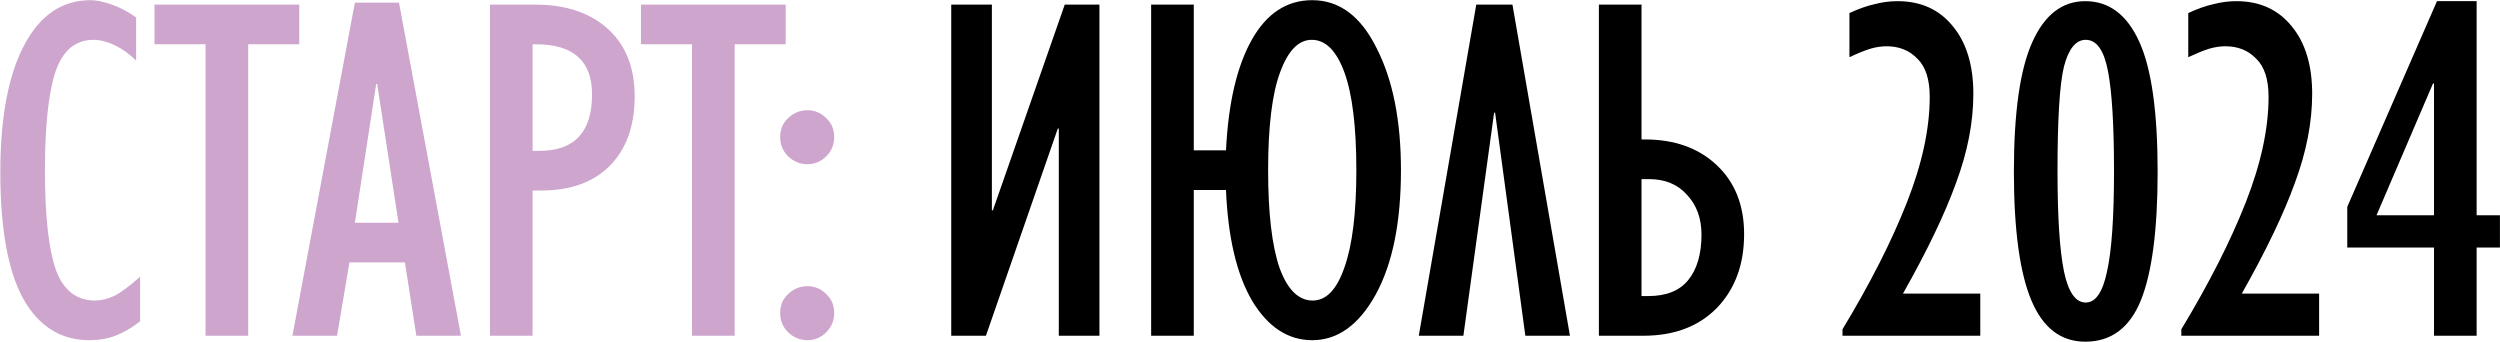
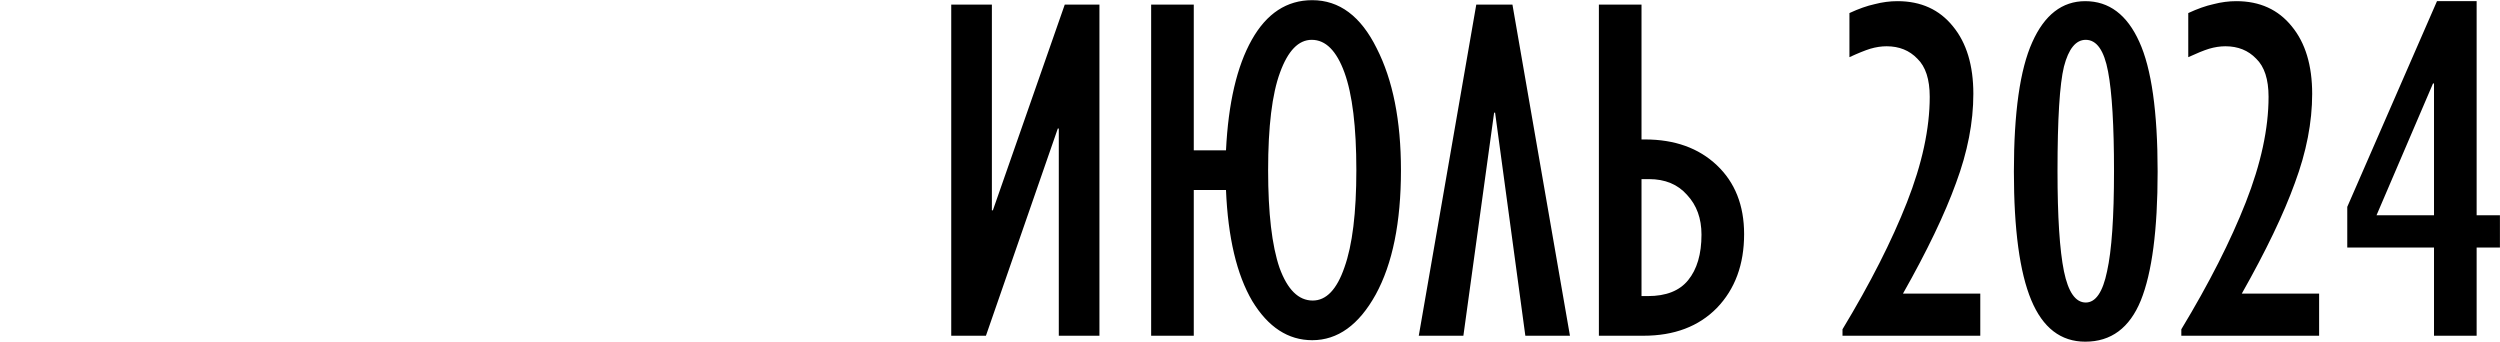
<svg xmlns="http://www.w3.org/2000/svg" width="4721" height="646" viewBox="0 0 4721 646" fill="none">
-   <path d="M0.619 325.12C0.619 222.16 15.595 142.288 45.547 85.504C75.499 28.72 117.307 0.328 170.971 0.328C182.203 0.328 195.619 3.136 211.219 8.752C227.443 14.368 242.731 22.48 257.083 33.088V114.52C244.603 102.04 231.187 92.368 216.835 85.504C202.483 78.64 189.067 75.208 176.587 75.208C142.267 75.208 118.243 95.488 104.515 136.048C91.411 176.608 84.859 238.384 84.859 321.376C84.859 407.488 91.723 470.2 105.451 509.512C119.803 548.2 144.451 567.544 179.395 567.544C191.251 567.544 203.107 564.736 214.963 559.12C226.819 553.504 243.355 541.336 264.571 522.616V606.856C248.347 619.336 232.747 628.384 217.771 634C203.419 639.616 187.195 642.424 169.099 642.424C114.811 642.424 73.003 616.216 43.675 563.8C14.971 511.384 0.619 431.824 0.619 325.12ZM565.078 8.752V83.632H468.67V634H388.174V83.632H291.766V8.752H565.078ZM753.448 5.008L870.448 634H786.208L764.68 495.472H659.848L636.448 634H552.208L670.144 5.008H753.448ZM710.392 158.512L670.144 420.592H752.512L712.264 158.512H710.392ZM1010.39 8.752C1068.43 8.752 1114.29 24.04 1147.99 54.616C1181.68 85.192 1198.53 127.624 1198.53 181.912C1198.53 237.448 1182.93 281.128 1151.73 312.952C1120.53 344.152 1077.47 359.752 1022.56 359.752H1005.71V634H925.219V8.752H1010.39ZM1005.71 284.872H1018.82C1084.96 284.872 1118.03 249.304 1118.03 178.168C1118.03 115.144 1082.78 83.632 1012.27 83.632H1005.71V284.872ZM1483.71 8.752V83.632H1387.3V634H1306.81V83.632H1210.4V8.752H1483.71ZM1524.74 642.424C1511.01 642.424 1498.85 637.432 1488.24 627.448C1478.25 617.464 1473.26 605.296 1473.26 590.944C1473.26 576.592 1478.25 564.736 1488.24 555.376C1498.85 545.392 1511.01 540.4 1524.74 540.4C1538.47 540.4 1550.33 545.392 1560.31 555.376C1570.29 564.736 1575.29 576.592 1575.29 590.944C1575.29 605.296 1570.29 617.464 1560.31 627.448C1550.33 637.432 1538.47 642.424 1524.74 642.424ZM1524.74 310.144C1511.01 310.144 1498.85 305.152 1488.24 295.168C1478.25 285.184 1473.26 273.016 1473.26 258.664C1473.26 244.312 1478.25 232.456 1488.24 223.096C1498.85 213.112 1511.01 208.12 1524.74 208.12C1538.47 208.12 1550.33 213.112 1560.31 223.096C1570.29 232.456 1575.29 244.312 1575.29 258.664C1575.29 273.016 1570.29 285.184 1560.31 295.168C1550.33 305.152 1538.47 310.144 1524.74 310.144Z" fill="#CDA5CD" />
  <path d="M2076.18 8.752V634H1999.43V242.752H1997.56L1861.84 634H1796.32V8.752H1873.07V397.192H1874.94L2010.66 8.752H2076.18ZM2645.57 321.376C2645.57 419.968 2629.66 498.28 2597.84 556.312C2566.01 613.72 2526.08 642.424 2478.03 642.424C2432.48 642.424 2394.72 617.776 2364.77 568.48C2335.44 518.56 2318.91 448.672 2315.16 358.816H2254.32V634H2173.83V8.752H2254.32V283.936H2315.16C2319.53 194.704 2335.76 125.128 2363.84 75.208C2391.92 25.288 2429.98 0.328 2478.03 0.328C2529.2 0.328 2569.76 30.592 2599.71 91.12C2630.28 151.024 2645.57 227.776 2645.57 321.376ZM2478.96 567.544C2504.55 567.544 2524.52 546.64 2538.87 504.832C2553.84 463.024 2561.33 401.872 2561.33 321.376C2561.33 239.632 2553.84 178.168 2538.87 136.984C2523.89 95.8 2503.3 75.208 2477.09 75.208C2452.13 75.208 2432.16 95.8 2417.19 136.984C2402.21 177.544 2394.72 239.008 2394.72 321.376C2394.72 402.496 2401.9 463.96 2416.25 505.768C2431.23 546.952 2452.13 567.544 2478.96 567.544ZM2880.45 634L2823.35 212.8H2821.48L2763.45 634H2679.21L2787.79 8.752H2856.11L2964.69 634H2880.45ZM3099.83 8.752V263.344H3106.38C3162.54 263.344 3207.78 279.568 3242.1 312.016C3276.42 344.464 3293.58 387.832 3293.58 442.12C3293.58 499.528 3276.42 546.016 3242.1 581.584C3207.78 616.528 3161.61 634 3103.58 634H3019.34V8.752H3099.83ZM3099.83 559.12H3112C3146.32 559.12 3171.59 549.136 3187.82 529.168C3204.66 508.576 3213.09 479.872 3213.09 443.056C3213.09 412.48 3204.04 387.52 3185.94 368.176C3168.47 348.208 3144.45 338.224 3113.87 338.224H3099.83V559.12ZM3593.56 554.44H3739.57V634H3479.37V621.832C3531.78 535.096 3572.34 455.224 3601.05 382.216C3629.75 309.208 3644.1 242.752 3644.1 182.848C3644.1 149.776 3636.3 125.752 3620.7 110.776C3605.73 95.176 3586.38 87.376 3562.67 87.376C3552.69 87.376 3542.39 88.936 3531.78 92.056C3521.8 95.176 3508.69 100.48 3492.47 107.968V24.664C3509.94 16.552 3525.85 10.936 3540.21 7.816C3554.56 4.072 3568.91 2.2 3583.26 2.2C3627.57 2.2 3662.51 18.112 3688.09 49.936C3713.68 81.136 3726.47 123.568 3726.47 177.232C3726.47 230.896 3715.55 287.056 3693.71 345.712C3672.49 404.368 3639.11 473.944 3593.56 554.44ZM3937.82 645.232C3891.64 645.232 3857.63 619.024 3835.79 566.608C3813.95 514.192 3803.03 433.384 3803.03 324.184C3803.03 212.488 3814.58 131.056 3837.66 79.888C3860.75 28.096 3894.14 2.2 3937.82 2.2C3982.74 2.2 4016.75 27.784 4039.84 78.952C4062.93 129.496 4074.47 211.24 4074.47 324.184C4074.47 434.008 4063.86 515.128 4042.65 567.544C4021.43 619.336 3986.49 645.232 3937.82 645.232ZM3938.75 75.208C3920.03 75.208 3906.3 92.056 3897.57 125.752C3889.46 158.824 3885.4 224.656 3885.4 323.248C3885.4 409.36 3889.46 472.384 3897.57 512.32C3905.68 551.632 3919.41 571.288 3938.75 571.288C3957.47 571.288 3970.89 551.632 3979 512.32C3987.74 473.008 3992.1 409.984 3992.1 323.248C3992.1 237.136 3988.36 174.424 3980.87 135.112C3973.38 95.176 3959.34 75.208 3938.75 75.208ZM4233.4 554.44H4379.42V634H4119.21V621.832C4171.63 535.096 4212.19 455.224 4240.89 382.216C4269.59 309.208 4283.95 242.752 4283.95 182.848C4283.95 149.776 4276.15 125.752 4260.55 110.776C4245.57 95.176 4226.23 87.376 4202.51 87.376C4192.53 87.376 4182.23 88.936 4171.63 92.056C4161.64 95.176 4148.54 100.48 4132.31 107.968V24.664C4149.79 16.552 4165.7 10.936 4180.05 7.816C4194.4 4.072 4208.75 2.2 4223.11 2.2C4267.41 2.2 4302.35 18.112 4327.94 49.936C4353.52 81.136 4366.31 123.568 4366.31 177.232C4366.31 230.896 4355.39 287.056 4333.55 345.712C4312.34 404.368 4278.95 473.944 4233.4 554.44ZM4676.88 2.2V406.552H4720.87V467.392H4676.88V634H4596.38V467.392H4432.58V390.64L4602 2.2H4676.88ZM4594.51 157.576L4487.8 406.552H4596.38V157.576H4594.51Z" fill="black" />
</svg>